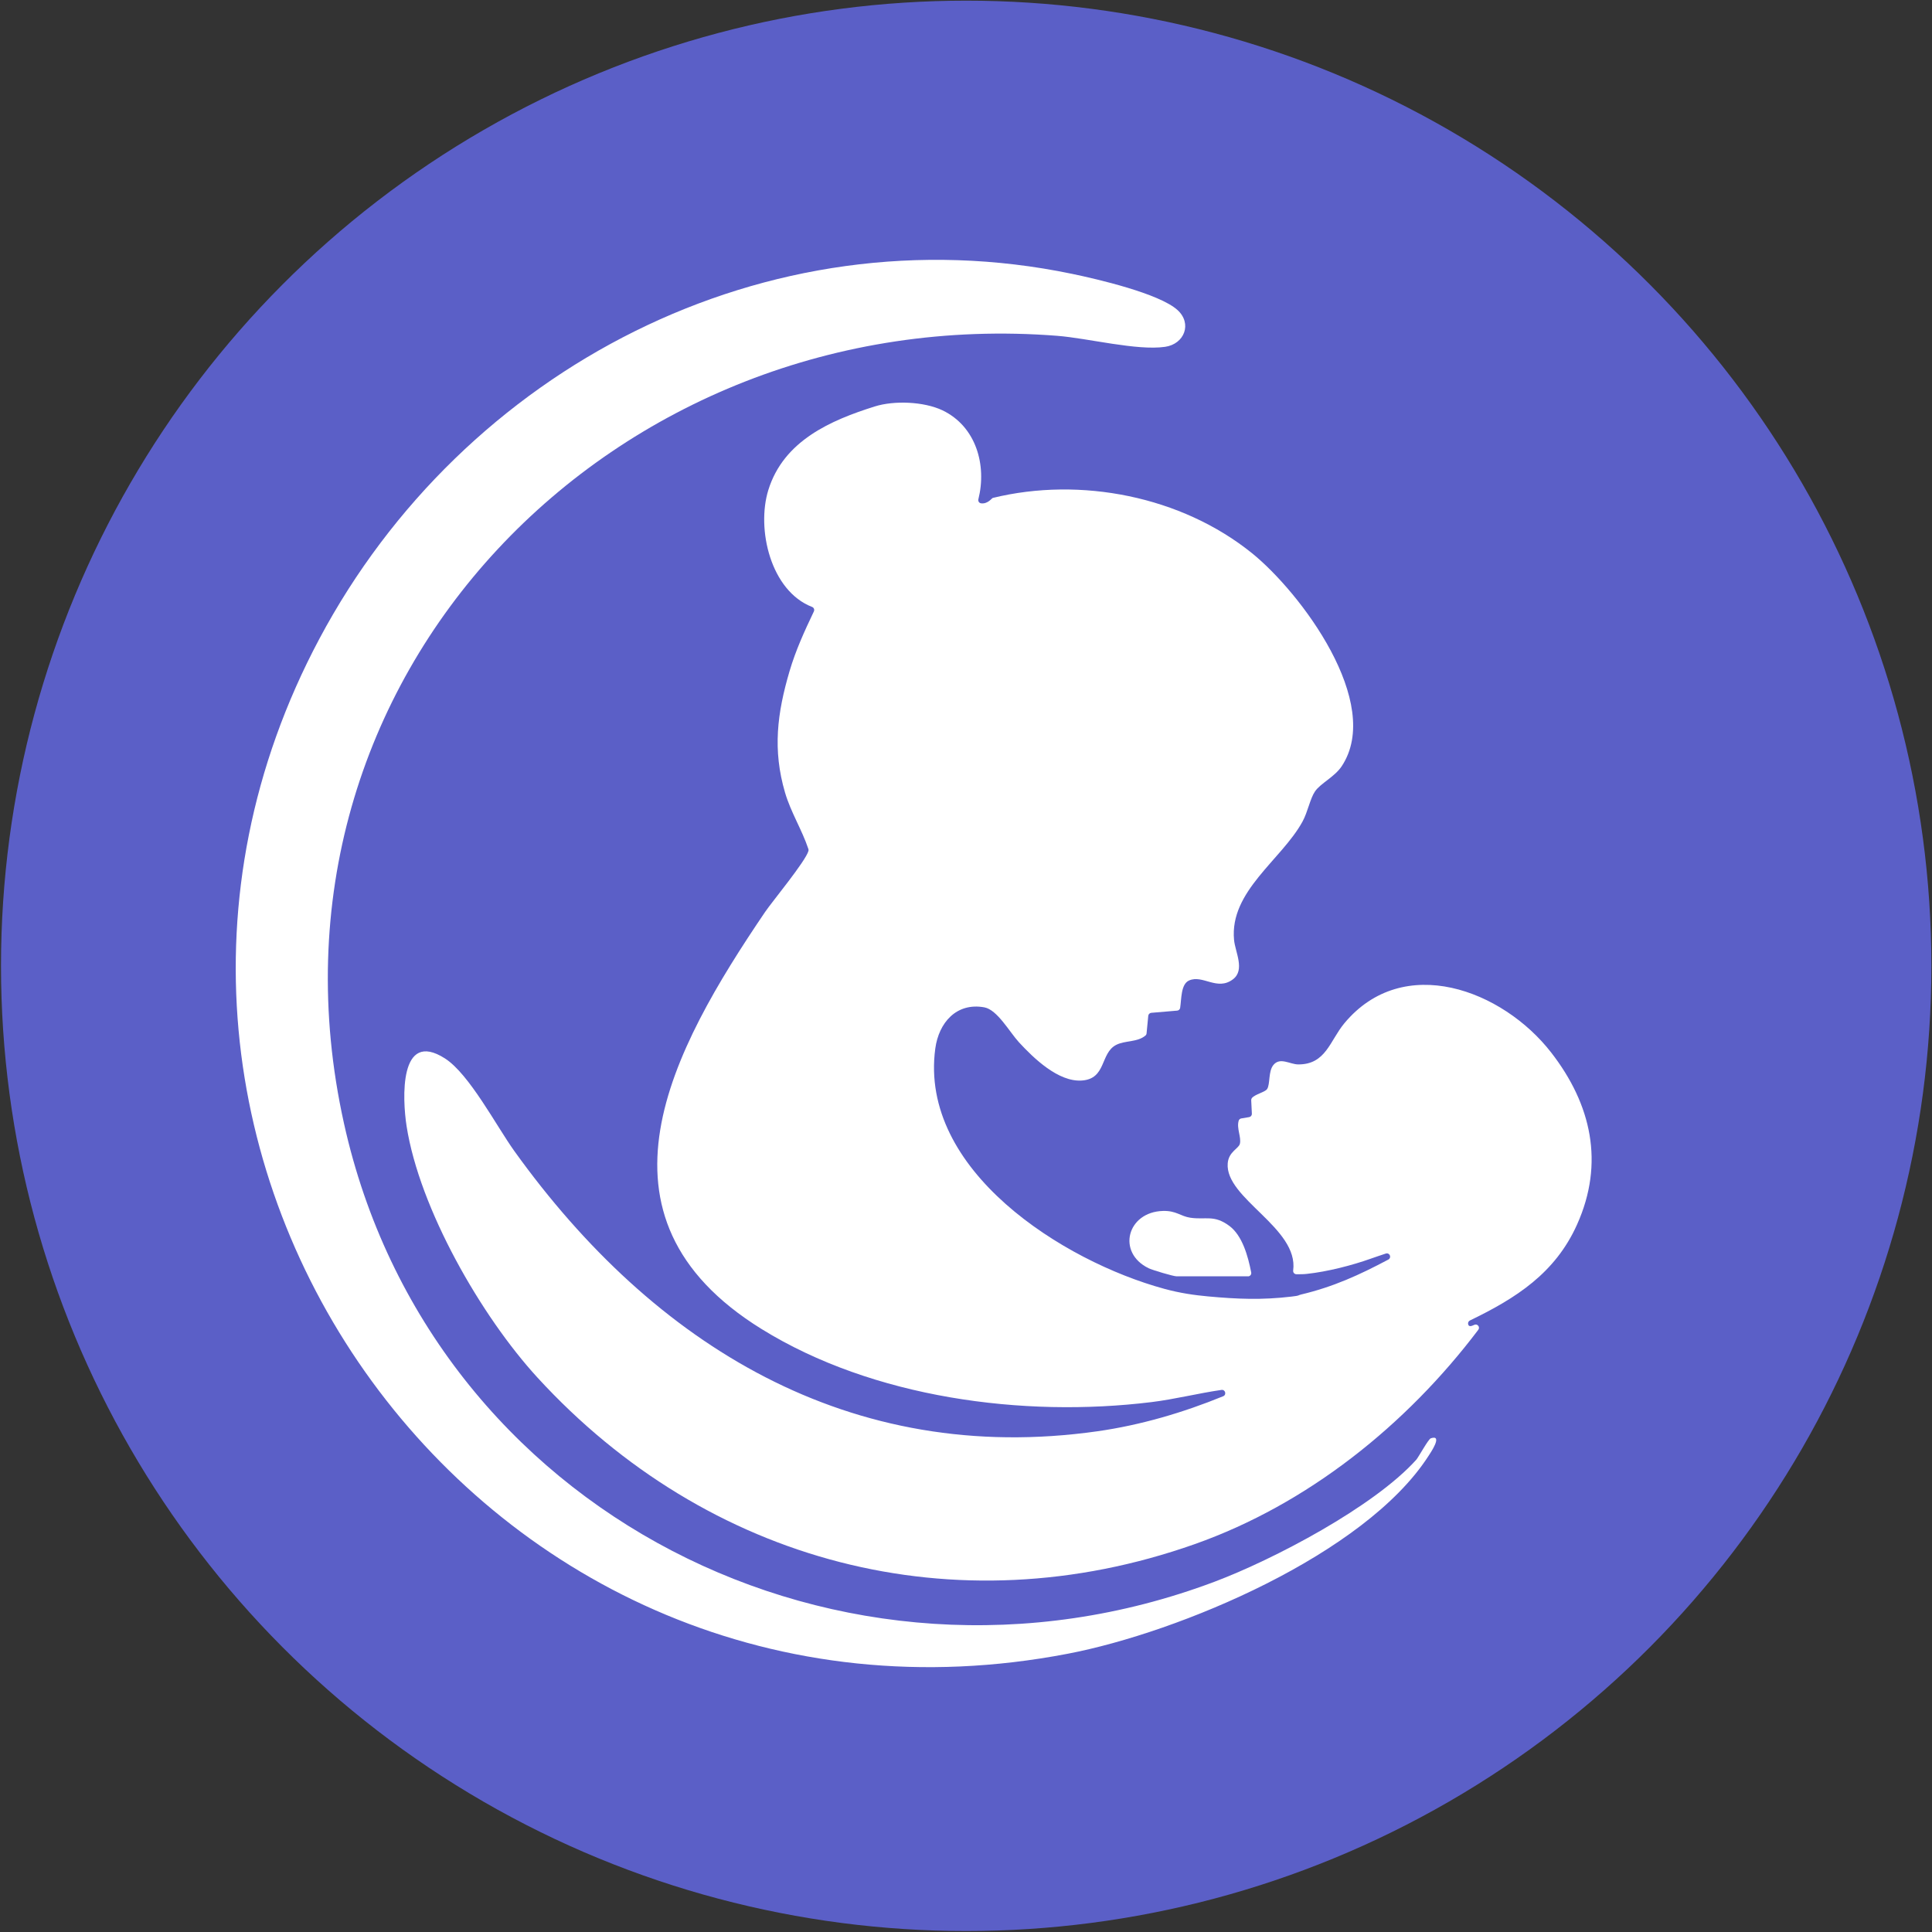
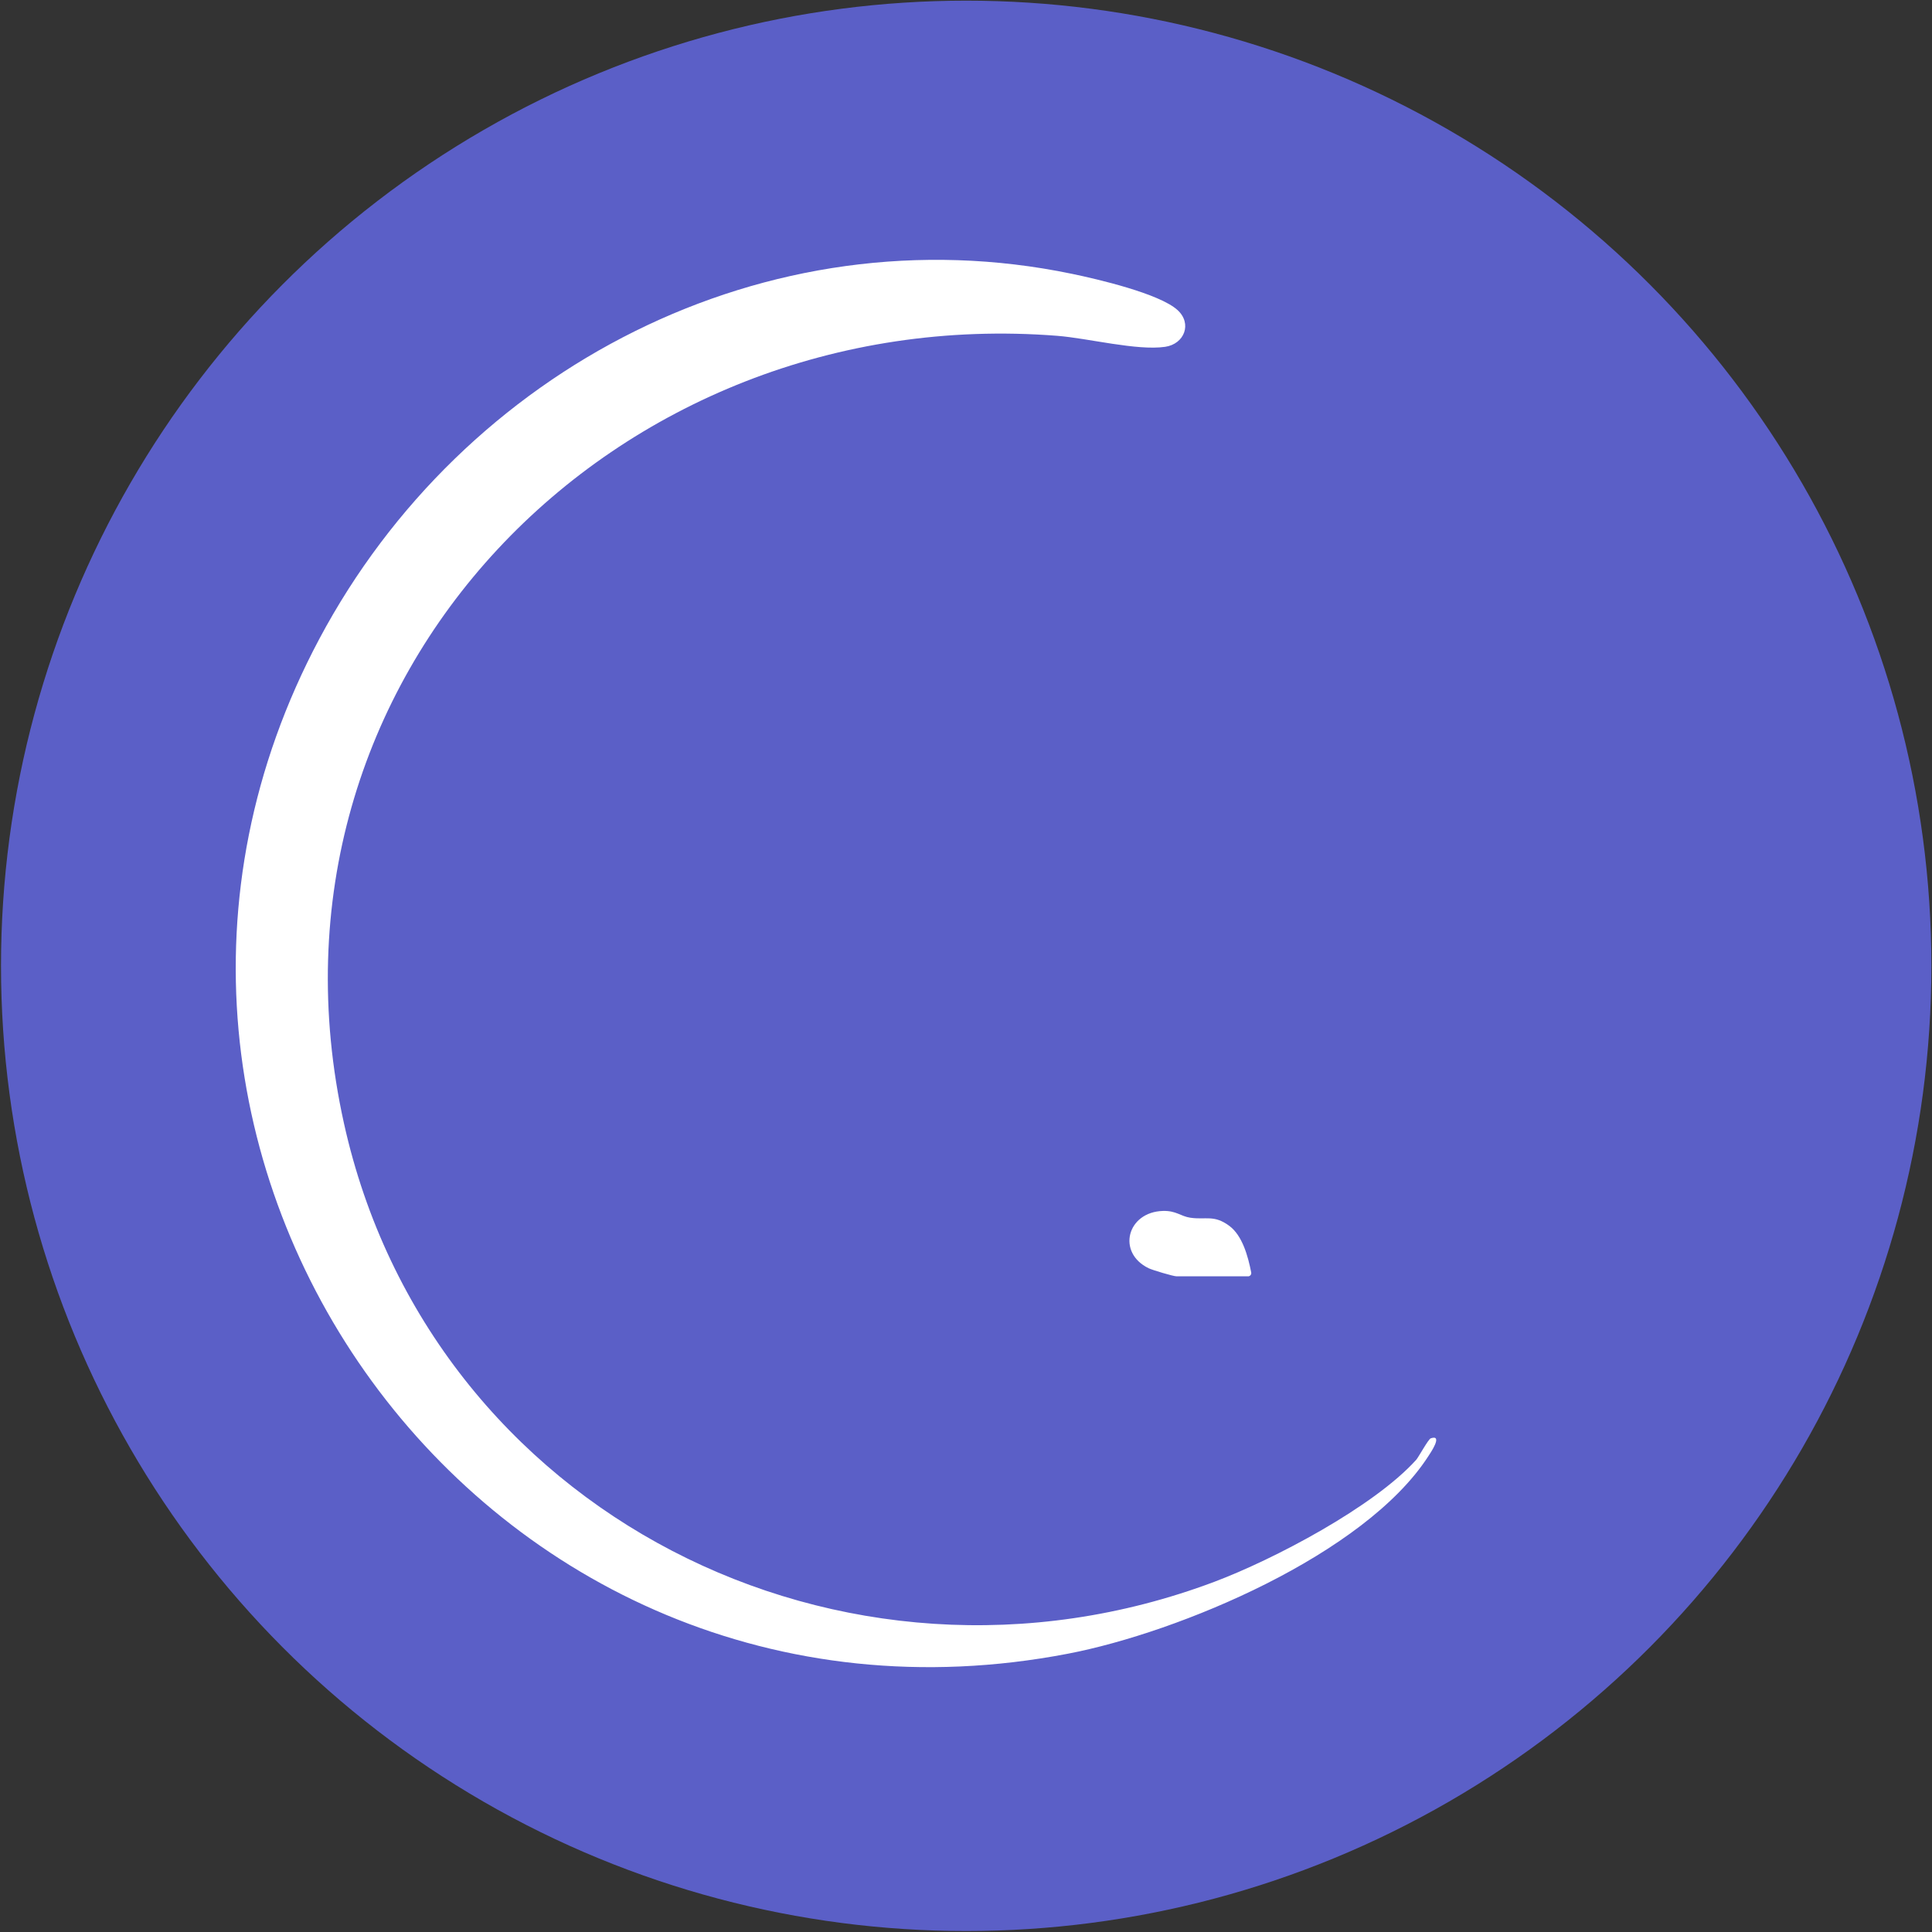
<svg xmlns="http://www.w3.org/2000/svg" version="1.1" width="1000" height="1000">
  <rect width="100%" height="100%" fill="#333333" stroke="none" />
  <style>
    #light-icon {
      display: inline;
    }
    #dark-icon {
      display: none;
    }

    @media (prefers-color-scheme: dark) {
      #light-icon {
        display: none;
      }
      #dark-icon {
        display: inline;
      }
    }
  </style>
  <g id="light-icon">
    <svg version="1.1" width="1000" height="1000">
      <g>
        <g transform="matrix(2,0,0,2,0,0)">
          <svg version="1.1" width="500" height="500">
            <svg version="1.2" baseProfile="tiny" x="0px" y="0px" viewBox="0 0 500 500" overflow="visible" xml:space="preserve">
              <g id="Hintergrund_blue">
                <g>
                  <circle fill="#5B5FC7" cx="250.05" cy="249.96" r="249.79" />
                  <path fill="#FFFFFF" d="M82.67,165.29c-70.99,133.24,42.64,291.73,193.7,262.69c28.89-5.55,76.86-25.67,93.29-51.13    c0.51-0.79,3.9-5.71,0.63-4.62c-0.64,0.21-3.19,4.91-3.77,5.56c-10.97,12.17-36.87,25.8-52.27,31.59    c-96.08,36.11-202.91-17.92-225.23-118.65c-25.59-115.48,70.1-212.8,184.6-203.82c7.95,0.62,20.6,3.9,27.9,2.85    c5.02-0.72,7.06-6.03,3.22-9.52c-4.7-4.27-20.74-8.01-27.31-9.37C198.28,54.41,119.89,95.43,82.67,165.29z" />
-                   <path fill="#FFFFFF" d="M226.39,105.19c-11.37,3.57-23.59,8.85-27.55,21.64c-3.12,10.1,0.59,26.1,11.34,30.25    c0.46,0.18,0.66,0.71,0.45,1.16c-2.42,5.08-4.68,9.99-6.29,15.44c-3.2,10.86-4.42,20.38-1.17,31.45c1.49,5.07,4.37,9.6,6.04,14.59    c0.05,0.16,0.06,0.33,0.02,0.49c-0.76,2.72-9.45,13.18-11.24,15.83c-24.1,35.56-47.94,78.8-0.88,107.92    c28.79,17.82,67.67,22.99,100.92,18.9c6.03-0.74,12.04-2.28,18.09-3.15c0.99-0.14,1.37,1.25,0.45,1.63    c-10.41,4.26-21.43,7.49-32.54,9.07C220,379.5,169.21,348.2,133.11,297.89c-4.64-6.47-11.66-19.94-17.96-23.97    c-11.91-7.61-11.01,10.53-9.93,17.5c3.34,21.38,19.29,49.19,33.89,65.11c43.95,47.92,108.02,65.01,170.06,43.1    c29.27-10.34,54.81-30.88,73.41-55.48c0.54-0.71-0.24-1.66-1.04-1.28c-0.78,0.37-1.46,0.58-1.6-0.24    c-0.06-0.36,0.14-0.72,0.47-0.89c11.97-5.78,22.09-12.26,27.73-24.83c7.15-15.93,3.7-31.12-6.69-44.51    c-12.59-16.23-38.29-25.92-53.54-7.57c-3.76,4.52-4.77,10.69-11.96,10.64c-2.11-0.02-4.68-1.95-6.39,0.14    c-1.37,1.67-0.8,4.95-1.63,6.23c-0.54,0.82-3.1,1.32-3.94,2.33c-0.13,0.16-0.19,0.36-0.18,0.56l0.17,3.5    c0.02,0.43-0.28,0.81-0.71,0.88l-2.03,0.34c-0.32,0.05-0.58,0.28-0.67,0.59c-0.59,1.96,0.72,4.26,0.31,5.97    c-0.31,1.26-2.91,2.04-3.15,5.06c-0.73,9.11,18.41,16.71,16.94,27.73c-0.07,0.51,0.32,0.96,0.83,0.97    c0.9,0.01,1.81,0.01,2.71-0.09c5.37-0.57,11.79-2.24,16.55-3.94c1.28-0.46,2.59-0.88,3.88-1.32c0.81-0.28,1.47,0.68,0.93,1.34l0,0    c-0.07,0.09-0.16,0.16-0.26,0.21c-7.53,4-14.27,7.08-22.64,9.06c-1.01,0.24,0.01,0.24-2.45,0.53c-7.66,0.91-13.95,0.65-21.57-0.05    c-3.5-0.32-7.18-0.83-11.36-1.97c-26.15-7.12-63.49-30.66-59.24-62.17c0.91-6.72,5.49-11.98,12.69-10.67    c3.37,0.62,6.53,6.4,8.99,9.07c3.78,4.09,10.16,10.29,16.25,9.87c6.39-0.44,4.72-7.08,8.88-9.22c2.29-1.18,5.48-0.65,7.57-2.41    c0.17-0.14,0.28-0.35,0.3-0.57l0.44-4.55c0.04-0.41,0.37-0.73,0.77-0.77l6.71-0.57c0.39-0.03,0.71-0.32,0.77-0.71    c0.36-2.34,0.17-6.13,2.31-7.09c3.55-1.58,7.26,2.79,11.35-0.3c3.2-2.41,0.59-7.04,0.29-10.2c-1.19-12.59,12.26-20.69,17.71-30.61    c1.37-2.5,1.96-5.94,3.24-7.82c1.4-2.07,5.08-3.76,6.9-6.5c10.87-16.34-10.62-45-23.24-55.18    c-18.23-14.69-44.32-19.84-67.06-14.27c-0.24,0.06-1.3,1.63-3.04,1.39c-0.49-0.07-0.8-0.56-0.68-1.04    c2.22-8.86-0.59-18.86-9.3-23.03C239.08,103.91,231.41,103.61,226.39,105.19z" />
                  <path fill="#FFFFFF" d="M322.98,330.32c0.54,0,0.94-0.49,0.83-1.02c-0.82-4.2-2.29-9.55-5.67-12.05    c-3.99-2.95-6.05-1.5-10.12-2.11c-2.48-0.37-3.61-1.84-7.03-1.75c-9.31,0.25-12.05,10.79-3.72,14.83    c1.01,0.49,6.39,2.09,7.22,2.09H322.98z" />
                </g>
              </g>
              <g id="Hintergrund_weiß" display="none">
                <g display="inline">
                  <circle fill="#FFFFFF" cx="250.05" cy="249.96" r="249.79" />
                  <path fill="#5B5FC7" d="M82.67,165.29c-70.99,133.24,42.64,291.73,193.7,262.69c28.89-5.55,76.86-25.67,93.29-51.13    c0.51-0.79,3.9-5.71,0.63-4.62c-0.64,0.21-3.19,4.91-3.77,5.56c-10.97,12.17-36.87,25.8-52.27,31.59    c-96.08,36.11-202.91-17.92-225.23-118.65c-25.59-115.48,70.1-212.8,184.6-203.82c7.95,0.62,20.6,3.9,27.9,2.85    c5.02-0.72,7.06-6.03,3.22-9.52c-4.7-4.27-20.74-8.01-27.31-9.37C198.28,54.41,119.89,95.43,82.67,165.29z" />
                  <path fill="#5B5FC7" d="M226.39,105.19c-11.37,3.57-23.59,8.85-27.55,21.64c-3.12,10.1,0.59,26.1,11.34,30.25    c0.46,0.18,0.66,0.71,0.45,1.16c-2.42,5.08-4.68,9.99-6.29,15.44c-3.2,10.86-4.42,20.38-1.17,31.45c1.49,5.07,4.37,9.6,6.04,14.59    c0.05,0.16,0.06,0.33,0.02,0.49c-0.76,2.72-9.45,13.18-11.24,15.83c-24.1,35.56-47.94,78.8-0.88,107.92    c28.79,17.82,67.67,22.99,100.92,18.9c6.03-0.74,12.04-2.28,18.09-3.15c0.99-0.14,1.37,1.25,0.45,1.63    c-10.41,4.26-21.43,7.49-32.54,9.07C220,379.5,169.21,348.2,133.11,297.89c-4.64-6.47-11.66-19.94-17.96-23.97    c-11.91-7.61-11.01,10.53-9.93,17.5c3.34,21.38,19.29,49.19,33.89,65.11c43.95,47.92,108.02,65.01,170.06,43.1    c29.27-10.34,54.81-30.88,73.41-55.48c0.54-0.71-0.24-1.66-1.04-1.28c-0.78,0.37-1.46,0.58-1.6-0.24    c-0.06-0.36,0.14-0.72,0.47-0.89c11.97-5.78,22.09-12.26,27.73-24.83c7.15-15.93,3.7-31.12-6.69-44.51    c-12.59-16.23-38.29-25.92-53.54-7.57c-3.76,4.52-4.77,10.69-11.96,10.64c-2.11-0.02-4.68-1.95-6.39,0.14    c-1.37,1.67-0.8,4.95-1.63,6.23c-0.54,0.82-3.1,1.32-3.94,2.33c-0.13,0.16-0.19,0.36-0.18,0.56l0.17,3.5    c0.02,0.43-0.28,0.81-0.71,0.88l-2.03,0.34c-0.32,0.05-0.58,0.28-0.67,0.59c-0.59,1.96,0.72,4.26,0.31,5.97    c-0.31,1.26-2.91,2.04-3.15,5.06c-0.73,9.11,18.41,16.71,16.94,27.73c-0.07,0.51,0.32,0.96,0.83,0.97    c0.9,0.01,1.81,0.01,2.71-0.09c5.37-0.57,11.79-2.24,16.55-3.94c1.28-0.46,2.59-0.88,3.88-1.32c0.81-0.28,1.47,0.68,0.93,1.34l0,0    c-0.07,0.09-0.16,0.16-0.26,0.21c-7.53,4-14.27,7.08-22.64,9.06c-1.01,0.24,0.01,0.24-2.45,0.53c-7.66,0.91-13.95,0.65-21.57-0.05    c-3.5-0.32-7.18-0.83-11.36-1.97c-26.15-7.12-63.49-30.66-59.24-62.17c0.91-6.72,5.49-11.98,12.69-10.67    c3.37,0.62,6.53,6.4,8.99,9.07c3.78,4.09,10.16,10.29,16.25,9.87c6.39-0.44,4.72-7.08,8.88-9.22c2.29-1.18,5.48-0.65,7.57-2.41    c0.17-0.14,0.28-0.35,0.3-0.57l0.44-4.55c0.04-0.41,0.37-0.73,0.77-0.77l6.71-0.57c0.39-0.03,0.71-0.32,0.77-0.71    c0.36-2.34,0.17-6.13,2.31-7.09c3.55-1.58,7.26,2.79,11.35-0.3c3.2-2.41,0.59-7.04,0.29-10.2c-1.19-12.59,12.26-20.69,17.71-30.61    c1.37-2.5,1.96-5.94,3.24-7.82c1.4-2.07,5.08-3.76,6.9-6.5c10.87-16.34-10.62-45-23.24-55.18    c-18.23-14.69-44.32-19.84-67.06-14.27c-0.24,0.06-1.3,1.63-3.04,1.39c-0.49-0.07-0.8-0.56-0.68-1.04    c2.22-8.86-0.59-18.86-9.3-23.03C239.08,103.91,231.41,103.61,226.39,105.19z" />
                  <path fill="#5B5FC7" d="M322.98,330.32c0.54,0,0.94-0.49,0.83-1.02c-0.82-4.2-2.29-9.55-5.67-12.05    c-3.99-2.95-6.05-1.5-10.12-2.11c-2.48-0.37-3.61-1.84-7.03-1.75c-9.31,0.25-12.05,10.79-3.72,14.83    c1.01,0.49,6.39,2.09,7.22,2.09H322.98z" />
                </g>
              </g>
              <g id="Ohne_Hintergrund_Blau" display="none">
                <g display="inline">
                  <path fill="#5B5FC7" d="M42.68,136.67c-95.7,179.62,57.48,393.28,261.13,354.13c38.95-7.49,103.62-34.61,125.76-68.92    c0.69-1.06,5.25-7.69,0.86-6.23c-0.86,0.29-4.3,6.62-5.08,7.49c-14.78,16.4-49.71,34.78-70.46,42.58    C225.36,514.41,81.35,441.57,51.26,305.78C16.76,150.1,145.75,18.91,300.11,31.02c10.72,0.84,27.77,5.26,37.62,3.85    c6.77-0.97,9.52-8.12,4.34-12.83c-6.34-5.76-27.96-10.8-36.82-12.64C198.54-12.8,92.86,42.5,42.68,136.67z" />
                  <path fill="#5B5FC7" d="M236.42,55.65c-15.32,4.82-31.81,11.93-37.14,29.17c-4.21,13.62,0.79,35.19,15.29,40.78    c0.62,0.24,0.89,0.96,0.61,1.56c-3.27,6.84-6.31,13.47-8.47,20.82c-4.32,14.65-5.96,27.47-1.58,42.4c2,6.83,5.9,12.95,8.15,19.67    c0.07,0.21,0.08,0.44,0.02,0.66c-1.03,3.66-12.73,17.76-15.16,21.34c-32.48,47.93-64.63,106.22-1.18,145.49    c38.81,24.02,91.23,30.99,136.05,25.48c8.13-1,16.23-3.08,24.38-4.25c1.33-0.19,1.85,1.69,0.6,2.2    c-14.03,5.74-28.89,10.1-43.86,12.22c-86.31,12.26-154.77-29.94-203.44-97.75c-6.26-8.72-15.71-26.88-24.22-32.31    c-16.06-10.26-14.85,14.2-13.38,23.59c4.5,28.82,26.01,66.32,45.68,87.77c59.25,64.6,145.62,87.64,229.25,58.1    c39.45-13.94,73.89-41.62,98.96-74.79c0.72-0.96-0.32-2.24-1.41-1.73c-1.06,0.5-1.96,0.78-2.16-0.33    c-0.09-0.49,0.19-0.98,0.64-1.19c16.14-7.8,29.78-16.53,37.38-33.48c9.63-21.47,4.99-41.95-9.02-60.01    c-16.97-21.88-51.61-34.95-72.18-10.2c-5.07,6.1-6.43,14.41-16.12,14.34c-2.85-0.02-6.31-2.63-8.61,0.19    c-1.85,2.25-1.07,6.67-2.2,8.4c-0.72,1.11-4.18,1.78-5.31,3.14c-0.17,0.21-0.25,0.49-0.24,0.76l0.22,4.71    c0.03,0.58-0.38,1.09-0.95,1.19l-2.73,0.46c-0.43,0.07-0.78,0.38-0.91,0.8c-0.79,2.65,0.97,5.75,0.41,8.04    c-0.41,1.69-3.92,2.75-4.25,6.82c-0.98,12.28,24.82,22.53,22.84,37.39c-0.09,0.69,0.43,1.3,1.12,1.31    c1.22,0.01,2.43,0.01,3.65-0.12c7.24-0.76,15.9-3.02,22.31-5.32c1.73-0.62,3.49-1.18,5.23-1.78c1.09-0.37,1.99,0.92,1.25,1.81l0,0    c-0.1,0.12-0.22,0.22-0.35,0.29c-10.15,5.39-19.23,9.54-30.52,12.21c-1.36,0.32,0.02,0.32-3.31,0.71    c-10.33,1.22-18.8,0.87-29.08-0.07c-4.71-0.43-9.68-1.12-15.31-2.66c-35.25-9.6-85.58-41.33-79.86-83.8    c1.22-9.06,7.4-16.15,17.1-14.38c4.54,0.83,8.8,8.62,12.12,12.23c5.09,5.52,13.69,13.87,21.9,13.3c8.61-0.6,6.37-9.54,11.97-12.43    c3.08-1.59,7.39-0.88,10.2-3.24c0.23-0.19,0.37-0.47,0.4-0.77l0.59-6.13c0.05-0.55,0.49-0.99,1.04-1.03l9.05-0.77    c0.52-0.04,0.96-0.44,1.03-0.96c0.49-3.16,0.23-8.27,3.12-9.55c4.78-2.13,9.79,3.76,15.3-0.4c4.31-3.25,0.79-9.49,0.39-13.76    c-1.61-16.98,16.53-27.89,23.87-41.27c1.85-3.37,2.65-8,4.37-10.54c1.89-2.79,6.84-5.06,9.3-8.76    c14.66-22.03-14.31-60.66-31.33-74.38c-24.57-19.8-59.74-26.75-90.41-19.24c-0.32,0.08-1.75,2.19-4.1,1.87    c-0.66-0.09-1.08-0.76-0.92-1.41c3-11.95-0.79-25.43-12.54-31.04C253.53,53.93,243.2,53.52,236.42,55.65z" />
                  <path fill="#5B5FC7" d="M366.64,359.15c0.72,0,1.26-0.66,1.12-1.37c-1.11-5.66-3.09-12.87-7.64-16.24    c-5.38-3.98-8.16-2.02-13.64-2.85c-3.35-0.5-4.86-2.48-9.48-2.36c-12.55,0.34-16.24,14.54-5.01,20c1.36,0.66,8.62,2.82,9.74,2.82    H366.64z" />
                </g>
              </g>
              <g id="Ohne_Hintergrund_weiß" display="none">
                <g display="inline">
                  <rect width="500" height="500" />
                  <path fill="#FFFFFF" d="M42.68,136.67c-95.7,179.62,57.48,393.28,261.13,354.13c38.95-7.49,103.62-34.61,125.76-68.92    c0.69-1.06,5.25-7.69,0.86-6.23c-0.86,0.29-4.3,6.62-5.08,7.49c-14.78,16.4-49.71,34.78-70.46,42.58    C225.36,514.41,81.35,441.57,51.26,305.78C16.76,150.1,145.75,18.91,300.11,31.02c10.72,0.84,27.77,5.26,37.62,3.85    c6.77-0.97,9.52-8.12,4.34-12.83c-6.34-5.76-27.96-10.8-36.82-12.64C198.54-12.8,92.86,42.5,42.68,136.67z" />
                  <path fill="#FFFFFF" d="M236.42,55.65c-15.32,4.82-31.81,11.93-37.14,29.17c-4.21,13.62,0.79,35.19,15.29,40.78    c0.62,0.24,0.89,0.96,0.61,1.56c-3.27,6.84-6.31,13.47-8.47,20.82c-4.32,14.65-5.96,27.47-1.58,42.4c2,6.83,5.9,12.95,8.15,19.67    c0.07,0.21,0.08,0.44,0.02,0.66c-1.03,3.66-12.73,17.76-15.16,21.34c-32.48,47.93-64.63,106.22-1.18,145.49    c38.81,24.02,91.23,30.99,136.05,25.48c8.13-1,16.23-3.08,24.38-4.25c1.33-0.19,1.85,1.69,0.6,2.2    c-14.03,5.74-28.89,10.1-43.86,12.22c-86.31,12.26-154.77-29.94-203.44-97.75c-6.26-8.72-15.71-26.88-24.22-32.31    c-16.06-10.26-14.85,14.2-13.38,23.59c4.5,28.82,26.01,66.32,45.68,87.77c59.25,64.6,145.62,87.64,229.25,58.1    c39.45-13.94,73.89-41.62,98.96-74.79c0.72-0.96-0.32-2.24-1.41-1.73c-1.06,0.5-1.96,0.78-2.16-0.33    c-0.09-0.49,0.19-0.98,0.64-1.19c16.14-7.8,29.78-16.53,37.38-33.48c9.63-21.47,4.99-41.95-9.02-60.01    c-16.97-21.88-51.61-34.95-72.18-10.2c-5.07,6.1-6.43,14.41-16.12,14.34c-2.85-0.02-6.31-2.63-8.61,0.19    c-1.85,2.25-1.07,6.67-2.2,8.4c-0.72,1.11-4.18,1.78-5.31,3.14c-0.17,0.21-0.25,0.49-0.24,0.76l0.22,4.71    c0.03,0.58-0.38,1.09-0.95,1.19l-2.73,0.46c-0.43,0.07-0.78,0.38-0.91,0.8c-0.79,2.65,0.97,5.75,0.41,8.04    c-0.41,1.69-3.92,2.75-4.25,6.82c-0.98,12.28,24.82,22.53,22.84,37.39c-0.09,0.69,0.43,1.3,1.12,1.31    c1.22,0.01,2.43,0.01,3.65-0.12c7.24-0.76,15.9-3.02,22.31-5.32c1.73-0.62,3.49-1.18,5.23-1.78c1.09-0.37,1.99,0.92,1.25,1.81l0,0    c-0.1,0.12-0.22,0.22-0.35,0.29c-10.15,5.39-19.23,9.54-30.52,12.21c-1.36,0.32,0.02,0.32-3.31,0.71    c-10.33,1.22-18.8,0.87-29.08-0.07c-4.71-0.43-9.68-1.12-15.31-2.66c-35.25-9.6-85.58-41.33-79.86-83.8    c1.22-9.06,7.4-16.15,17.1-14.38c4.54,0.83,8.8,8.62,12.12,12.23c5.09,5.52,13.69,13.87,21.9,13.3c8.61-0.6,6.37-9.54,11.97-12.43    c3.08-1.59,7.39-0.88,10.2-3.24c0.23-0.19,0.37-0.47,0.4-0.77l0.59-6.13c0.05-0.55,0.49-0.99,1.04-1.03l9.05-0.77    c0.52-0.04,0.96-0.44,1.03-0.96c0.49-3.16,0.23-8.27,3.12-9.55c4.78-2.13,9.79,3.76,15.3-0.4c4.31-3.25,0.79-9.49,0.39-13.76    c-1.61-16.98,16.53-27.89,23.87-41.27c1.85-3.37,2.65-8,4.37-10.54c1.89-2.79,6.84-5.06,9.3-8.76    c14.66-22.03-14.31-60.66-31.33-74.38c-24.57-19.8-59.74-26.75-90.41-19.24c-0.32,0.08-1.75,2.19-4.1,1.87    c-0.66-0.09-1.08-0.76-0.92-1.41c3-11.95-0.79-25.43-12.54-31.04C253.53,53.93,243.2,53.52,236.42,55.65z" />
                  <path fill="#FFFFFF" d="M366.64,359.15c0.72,0,1.26-0.66,1.12-1.37c-1.11-5.66-3.09-12.87-7.64-16.24    c-5.38-3.98-8.16-2.02-13.64-2.85c-3.35-0.5-4.86-2.48-9.48-2.36c-12.55,0.34-16.24,14.54-5.01,20c1.36,0.66,8.62,2.82,9.74,2.82    H366.64z" />
                </g>
              </g>
            </svg>
          </svg>
        </g>
      </g>
    </svg>
  </g>
  <g id="dark-icon">
    <svg version="1.1" width="1000" height="1000">
      <g>
        <g transform="matrix(2,0,0,2,0,0)">
          <svg version="1.1" width="500" height="500">
            <svg version="1.2" baseProfile="tiny" x="0px" y="0px" viewBox="0 0 500 500" overflow="visible" xml:space="preserve">
              <g id="Hintergrund_blue" display="none">
                <g display="inline">
                  <circle fill="#5B5FC7" cx="250.05" cy="249.96" r="249.79" />
                  <path fill="#FFFFFF" d="M82.67,165.29c-70.99,133.24,42.64,291.73,193.7,262.69c28.89-5.55,76.86-25.67,93.29-51.13    c0.51-0.79,3.9-5.71,0.63-4.62c-0.64,0.21-3.19,4.91-3.77,5.56c-10.97,12.17-36.87,25.8-52.27,31.59    c-96.08,36.11-202.91-17.92-225.23-118.65c-25.59-115.48,70.1-212.8,184.6-203.82c7.95,0.62,20.6,3.9,27.9,2.85    c5.02-0.72,7.06-6.03,3.22-9.52c-4.7-4.27-20.74-8.01-27.31-9.37C198.28,54.41,119.89,95.43,82.67,165.29z" />
                  <path fill="#FFFFFF" d="M226.39,105.19c-11.37,3.57-23.59,8.85-27.55,21.64c-3.12,10.1,0.59,26.1,11.34,30.25    c0.46,0.18,0.66,0.71,0.45,1.16c-2.42,5.08-4.68,9.99-6.29,15.44c-3.2,10.86-4.42,20.38-1.17,31.45c1.49,5.07,4.37,9.6,6.04,14.59    c0.05,0.16,0.06,0.33,0.02,0.49c-0.76,2.72-9.45,13.18-11.24,15.83c-24.1,35.56-47.94,78.8-0.88,107.92    c28.79,17.82,67.67,22.99,100.92,18.9c6.03-0.74,12.04-2.28,18.09-3.15c0.99-0.14,1.37,1.25,0.45,1.63    c-10.41,4.26-21.43,7.49-32.54,9.07C220,379.5,169.21,348.2,133.11,297.89c-4.64-6.47-11.66-19.94-17.96-23.97    c-11.91-7.61-11.01,10.53-9.93,17.5c3.34,21.38,19.29,49.19,33.89,65.11c43.95,47.92,108.02,65.01,170.06,43.1    c29.27-10.34,54.81-30.88,73.41-55.48c0.54-0.71-0.24-1.66-1.04-1.28c-0.78,0.37-1.46,0.58-1.6-0.24    c-0.06-0.36,0.14-0.72,0.47-0.89c11.97-5.78,22.09-12.26,27.73-24.83c7.15-15.93,3.7-31.12-6.69-44.51    c-12.59-16.23-38.29-25.92-53.54-7.57c-3.76,4.52-4.77,10.69-11.96,10.64c-2.11-0.02-4.68-1.95-6.39,0.14    c-1.37,1.67-0.8,4.95-1.63,6.23c-0.54,0.82-3.1,1.32-3.94,2.33c-0.13,0.16-0.19,0.36-0.18,0.56l0.17,3.5    c0.02,0.43-0.28,0.81-0.71,0.88l-2.03,0.34c-0.32,0.05-0.58,0.28-0.67,0.59c-0.59,1.96,0.72,4.26,0.31,5.97    c-0.31,1.26-2.91,2.04-3.15,5.06c-0.73,9.11,18.41,16.71,16.94,27.73c-0.07,0.51,0.32,0.96,0.83,0.97    c0.9,0.01,1.81,0.01,2.71-0.09c5.37-0.57,11.79-2.24,16.55-3.94c1.28-0.46,2.59-0.88,3.88-1.32c0.81-0.28,1.47,0.68,0.93,1.34l0,0    c-0.07,0.09-0.16,0.16-0.26,0.21c-7.53,4-14.27,7.08-22.64,9.06c-1.01,0.24,0.01,0.24-2.45,0.53c-7.66,0.91-13.95,0.65-21.57-0.05    c-3.5-0.32-7.18-0.83-11.36-1.97c-26.15-7.12-63.49-30.66-59.24-62.17c0.91-6.72,5.49-11.98,12.69-10.67    c3.37,0.62,6.53,6.4,8.99,9.07c3.78,4.09,10.16,10.29,16.25,9.87c6.39-0.44,4.72-7.08,8.88-9.22c2.29-1.18,5.48-0.65,7.57-2.41    c0.17-0.14,0.28-0.35,0.3-0.57l0.44-4.55c0.04-0.41,0.37-0.73,0.77-0.77l6.71-0.57c0.39-0.03,0.71-0.32,0.77-0.71    c0.36-2.34,0.17-6.13,2.31-7.09c3.55-1.58,7.26,2.79,11.35-0.3c3.2-2.41,0.59-7.04,0.29-10.2c-1.19-12.59,12.26-20.69,17.71-30.61    c1.37-2.5,1.96-5.94,3.24-7.82c1.4-2.07,5.08-3.76,6.9-6.5c10.87-16.34-10.62-45-23.24-55.18    c-18.23-14.69-44.32-19.84-67.06-14.27c-0.24,0.06-1.3,1.63-3.04,1.39c-0.49-0.07-0.8-0.56-0.68-1.04    c2.22-8.86-0.59-18.86-9.3-23.03C239.08,103.91,231.41,103.61,226.39,105.19z" />
                  <path fill="#FFFFFF" d="M322.98,330.32c0.54,0,0.94-0.49,0.83-1.02c-0.82-4.2-2.29-9.55-5.67-12.05    c-3.99-2.95-6.05-1.5-10.12-2.11c-2.48-0.37-3.61-1.84-7.03-1.75c-9.31,0.25-12.05,10.79-3.72,14.83    c1.01,0.49,6.39,2.09,7.22,2.09H322.98z" />
                </g>
              </g>
              <g id="Hintergrund_weiß">
                <g>
                  <circle fill="#FFFFFF" cx="250.05" cy="249.96" r="249.79" />
                  <path fill="#5B5FC7" d="M82.67,165.29c-70.99,133.24,42.64,291.73,193.7,262.69c28.89-5.55,76.86-25.67,93.29-51.13    c0.51-0.79,3.9-5.71,0.63-4.62c-0.64,0.21-3.19,4.91-3.77,5.56c-10.97,12.17-36.87,25.8-52.27,31.59    c-96.08,36.11-202.91-17.92-225.23-118.65c-25.59-115.48,70.1-212.8,184.6-203.82c7.95,0.62,20.6,3.9,27.9,2.85    c5.02-0.72,7.06-6.03,3.22-9.52c-4.7-4.27-20.74-8.01-27.31-9.37C198.28,54.41,119.89,95.43,82.67,165.29z" />
-                   <path fill="#5B5FC7" d="M226.39,105.19c-11.37,3.57-23.59,8.85-27.55,21.64c-3.12,10.1,0.59,26.1,11.34,30.25    c0.46,0.18,0.66,0.71,0.45,1.16c-2.42,5.08-4.68,9.99-6.29,15.44c-3.2,10.86-4.42,20.38-1.17,31.45c1.49,5.07,4.37,9.6,6.04,14.59    c0.05,0.16,0.06,0.33,0.02,0.49c-0.76,2.72-9.45,13.18-11.24,15.83c-24.1,35.56-47.94,78.8-0.88,107.92    c28.79,17.82,67.67,22.99,100.92,18.9c6.03-0.74,12.04-2.28,18.09-3.15c0.99-0.14,1.37,1.25,0.45,1.63    c-10.41,4.26-21.43,7.49-32.54,9.07C220,379.5,169.21,348.2,133.11,297.89c-4.64-6.47-11.66-19.94-17.96-23.97    c-11.91-7.61-11.01,10.53-9.93,17.5c3.34,21.38,19.29,49.19,33.89,65.11c43.95,47.92,108.02,65.01,170.06,43.1    c29.27-10.34,54.81-30.88,73.41-55.48c0.54-0.71-0.24-1.66-1.04-1.28c-0.78,0.37-1.46,0.58-1.6-0.24    c-0.06-0.36,0.14-0.72,0.47-0.89c11.97-5.78,22.09-12.26,27.73-24.83c7.15-15.93,3.7-31.12-6.69-44.51    c-12.59-16.23-38.29-25.92-53.54-7.57c-3.76,4.52-4.77,10.69-11.96,10.64c-2.11-0.02-4.68-1.95-6.39,0.14    c-1.37,1.67-0.8,4.95-1.63,6.23c-0.54,0.82-3.1,1.32-3.94,2.33c-0.13,0.16-0.19,0.36-0.18,0.56l0.17,3.5    c0.02,0.43-0.28,0.81-0.71,0.88l-2.03,0.34c-0.32,0.05-0.58,0.28-0.67,0.59c-0.59,1.96,0.72,4.26,0.31,5.97    c-0.31,1.26-2.91,2.04-3.15,5.06c-0.73,9.11,18.41,16.71,16.94,27.73c-0.07,0.51,0.32,0.96,0.83,0.97    c0.9,0.01,1.81,0.01,2.71-0.09c5.37-0.57,11.79-2.24,16.55-3.94c1.28-0.46,2.59-0.88,3.88-1.32c0.81-0.28,1.47,0.68,0.93,1.34l0,0    c-0.07,0.09-0.16,0.16-0.26,0.21c-7.53,4-14.27,7.08-22.64,9.06c-1.01,0.24,0.01,0.24-2.45,0.53c-7.66,0.91-13.95,0.65-21.57-0.05    c-3.5-0.32-7.18-0.83-11.36-1.97c-26.15-7.12-63.49-30.66-59.24-62.17c0.91-6.72,5.49-11.98,12.69-10.67    c3.37,0.62,6.53,6.4,8.99,9.07c3.78,4.09,10.16,10.29,16.25,9.87c6.39-0.44,4.72-7.08,8.88-9.22c2.29-1.18,5.48-0.65,7.57-2.41    c0.17-0.14,0.28-0.35,0.3-0.57l0.44-4.55c0.04-0.41,0.37-0.73,0.77-0.77l6.71-0.57c0.39-0.03,0.71-0.32,0.77-0.71    c0.36-2.34,0.17-6.13,2.31-7.09c3.55-1.58,7.26,2.79,11.35-0.3c3.2-2.41,0.59-7.04,0.29-10.2c-1.19-12.59,12.26-20.69,17.71-30.61    c1.37-2.5,1.96-5.94,3.24-7.82c1.4-2.07,5.08-3.76,6.9-6.5c10.87-16.34-10.62-45-23.24-55.18    c-18.23-14.69-44.32-19.84-67.06-14.27c-0.24,0.06-1.3,1.63-3.04,1.39c-0.49-0.07-0.8-0.56-0.68-1.04    c2.22-8.86-0.59-18.86-9.3-23.03C239.08,103.91,231.41,103.61,226.39,105.19z" />
+                   <path fill="#5B5FC7" d="M226.39,105.19c-11.37,3.57-23.59,8.85-27.55,21.64c-3.12,10.1,0.59,26.1,11.34,30.25    c0.46,0.18,0.66,0.71,0.45,1.16c-2.42,5.08-4.68,9.99-6.29,15.44c-3.2,10.86-4.42,20.38-1.17,31.45c1.49,5.07,4.37,9.6,6.04,14.59    c0.05,0.16,0.06,0.33,0.02,0.49c-0.76,2.72-9.45,13.18-11.24,15.83c-24.1,35.56-47.94,78.8-0.88,107.92    c28.79,17.82,67.67,22.99,100.92,18.9c6.03-0.74,12.04-2.28,18.09-3.15c0.99-0.14,1.37,1.25,0.45,1.63    C220,379.5,169.21,348.2,133.11,297.89c-4.64-6.47-11.66-19.94-17.96-23.97    c-11.91-7.61-11.01,10.53-9.93,17.5c3.34,21.38,19.29,49.19,33.89,65.11c43.95,47.92,108.02,65.01,170.06,43.1    c29.27-10.34,54.81-30.88,73.41-55.48c0.54-0.71-0.24-1.66-1.04-1.28c-0.78,0.37-1.46,0.58-1.6-0.24    c-0.06-0.36,0.14-0.72,0.47-0.89c11.97-5.78,22.09-12.26,27.73-24.83c7.15-15.93,3.7-31.12-6.69-44.51    c-12.59-16.23-38.29-25.92-53.54-7.57c-3.76,4.52-4.77,10.69-11.96,10.64c-2.11-0.02-4.68-1.95-6.39,0.14    c-1.37,1.67-0.8,4.95-1.63,6.23c-0.54,0.82-3.1,1.32-3.94,2.33c-0.13,0.16-0.19,0.36-0.18,0.56l0.17,3.5    c0.02,0.43-0.28,0.81-0.71,0.88l-2.03,0.34c-0.32,0.05-0.58,0.28-0.67,0.59c-0.59,1.96,0.72,4.26,0.31,5.97    c-0.31,1.26-2.91,2.04-3.15,5.06c-0.73,9.11,18.41,16.71,16.94,27.73c-0.07,0.51,0.32,0.96,0.83,0.97    c0.9,0.01,1.81,0.01,2.71-0.09c5.37-0.57,11.79-2.24,16.55-3.94c1.28-0.46,2.59-0.88,3.88-1.32c0.81-0.28,1.47,0.68,0.93,1.34l0,0    c-0.07,0.09-0.16,0.16-0.26,0.21c-7.53,4-14.27,7.08-22.64,9.06c-1.01,0.24,0.01,0.24-2.45,0.53c-7.66,0.91-13.95,0.65-21.57-0.05    c-3.5-0.32-7.18-0.83-11.36-1.97c-26.15-7.12-63.49-30.66-59.24-62.17c0.91-6.72,5.49-11.98,12.69-10.67    c3.37,0.62,6.53,6.4,8.99,9.07c3.78,4.09,10.16,10.29,16.25,9.87c6.39-0.44,4.72-7.08,8.88-9.22c2.29-1.18,5.48-0.65,7.57-2.41    c0.17-0.14,0.28-0.35,0.3-0.57l0.44-4.55c0.04-0.41,0.37-0.73,0.77-0.77l6.71-0.57c0.39-0.03,0.71-0.32,0.77-0.71    c0.36-2.34,0.17-6.13,2.31-7.09c3.55-1.58,7.26,2.79,11.35-0.3c3.2-2.41,0.59-7.04,0.29-10.2c-1.19-12.59,12.26-20.69,17.71-30.61    c1.37-2.5,1.96-5.94,3.24-7.82c1.4-2.07,5.08-3.76,6.9-6.5c10.87-16.34-10.62-45-23.24-55.18    c-18.23-14.69-44.32-19.84-67.06-14.27c-0.24,0.06-1.3,1.63-3.04,1.39c-0.49-0.07-0.8-0.56-0.68-1.04    c2.22-8.86-0.59-18.86-9.3-23.03C239.08,103.91,231.41,103.61,226.39,105.19z" />
                  <path fill="#5B5FC7" d="M322.98,330.32c0.54,0,0.94-0.49,0.83-1.02c-0.82-4.2-2.29-9.55-5.67-12.05    c-3.99-2.95-6.05-1.5-10.12-2.11c-2.48-0.37-3.61-1.84-7.03-1.75c-9.31,0.25-12.05,10.79-3.72,14.83    c1.01,0.49,6.39,2.09,7.22,2.09H322.98z" />
                </g>
              </g>
              <g id="Ohne_Hintergrund_Blau" display="none">
                <g display="inline">
                  <path fill="#5B5FC7" d="M42.68,136.67c-95.7,179.62,57.48,393.28,261.13,354.13c38.95-7.49,103.62-34.61,125.76-68.92    c0.69-1.06,5.25-7.69,0.86-6.23c-0.86,0.29-4.3,6.62-5.08,7.49c-14.78,16.4-49.71,34.78-70.46,42.58    C225.36,514.41,81.35,441.57,51.26,305.78C16.76,150.1,145.75,18.91,300.11,31.02c10.72,0.84,27.77,5.26,37.62,3.85    c6.77-0.97,9.52-8.12,4.34-12.83c-6.34-5.76-27.96-10.8-36.82-12.64C198.54-12.8,92.86,42.5,42.68,136.67z" />
                  <path fill="#5B5FC7" d="M236.42,55.65c-15.32,4.82-31.81,11.93-37.14,29.17c-4.21,13.62,0.79,35.19,15.29,40.78    c0.62,0.24,0.89,0.96,0.61,1.56c-3.27,6.84-6.31,13.47-8.47,20.82c-4.32,14.65-5.96,27.47-1.58,42.4c2,6.83,5.9,12.95,8.15,19.67    c0.07,0.21,0.08,0.44,0.02,0.66c-1.03,3.66-12.73,17.76-15.16,21.34c-32.48,47.93-64.63,106.22-1.18,145.49    c38.81,24.02,91.23,30.99,136.05,25.48c8.13-1,16.23-3.08,24.38-4.25c1.33-0.19,1.85,1.69,0.6,2.2    c-14.03,5.74-28.89,10.1-43.86,12.22c-86.31,12.26-154.77-29.94-203.44-97.75c-6.26-8.72-15.71-26.88-24.22-32.31    c-16.06-10.26-14.85,14.2-13.38,23.59c4.5,28.82,26.01,66.32,45.68,87.77c59.25,64.6,145.62,87.64,229.25,58.1    c39.45-13.94,73.89-41.62,98.96-74.79c0.72-0.96-0.32-2.24-1.41-1.73c-1.06,0.5-1.96,0.78-2.16-0.33    c-0.09-0.49,0.19-0.98,0.64-1.19c16.14-7.8,29.78-16.53,37.38-33.48c9.63-21.47,4.99-41.95-9.02-60.01    c-16.97-21.88-51.61-34.95-72.18-10.2c-5.07,6.1-6.43,14.41-16.12,14.34c-2.85-0.02-6.31-2.63-8.61,0.19    c-1.85,2.25-1.07,6.67-2.2,8.4c-0.72,1.11-4.18,1.78-5.31,3.14c-0.17,0.21-0.25,0.49-0.24,0.76l0.22,4.71    c0.03,0.58-0.38,1.09-0.95,1.19l-2.73,0.46c-0.43,0.07-0.78,0.38-0.91,0.8c-0.79,2.65,0.97,5.75,0.41,8.04    c-0.41,1.69-3.92,2.75-4.25,6.82c-0.98,12.28,24.82,22.53,22.84,37.39c-0.09,0.69,0.43,1.3,1.12,1.31    c1.22,0.01,2.43,0.01,3.65-0.12c7.24-0.76,15.9-3.02,22.31-5.32c1.73-0.62,3.49-1.18,5.23-1.78c1.09-0.37,1.99,0.92,1.25,1.81l0,0    c-0.1,0.12-0.22,0.22-0.35,0.29c-10.15,5.39-19.23,9.54-30.52,12.21c-1.36,0.32,0.02,0.32-3.31,0.71    c-10.33,1.22-18.8,0.87-29.08-0.07c-4.71-0.43-9.68-1.12-15.31-2.66c-35.25-9.6-85.58-41.33-79.86-83.8    c1.22-9.06,7.4-16.15,17.1-14.38c4.54,0.83,8.8,8.62,12.12,12.23c5.09,5.52,13.69,13.87,21.9,13.3c8.61-0.6,6.37-9.54,11.97-12.43    c3.08-1.59,7.39-0.88,10.2-3.24c0.23-0.19,0.37-0.47,0.4-0.77l0.59-6.13c0.05-0.55,0.49-0.99,1.04-1.03l9.05-0.77    c0.52-0.04,0.96-0.44,1.03-0.96c0.49-3.16,0.23-8.27,3.12-9.55c4.78-2.13,9.79,3.76,15.3-0.4c4.31-3.25,0.79-9.49,0.39-13.76    c-1.61-16.98,16.53-27.89,23.87-41.27c1.85-3.37,2.65-8,4.37-10.54c1.89-2.79,6.84-5.06,9.3-8.76    c14.66-22.03-14.31-60.66-31.33-74.38c-24.57-19.8-59.74-26.75-90.41-19.24c-0.32,0.08-1.75,2.19-4.1,1.87    c-0.66-0.09-1.08-0.76-0.92-1.41c3-11.95-0.79-25.43-12.54-31.04C253.53,53.93,243.2,53.52,236.42,55.65z" />
                  <path fill="#5B5FC7" d="M366.64,359.15c0.72,0,1.26-0.66,1.12-1.37c-1.11-5.66-3.09-12.87-7.64-16.24    c-5.38-3.98-8.16-2.02-13.64-2.85c-3.35-0.5-4.86-2.48-9.48-2.36c-12.55,0.34-16.24,14.54-5.01,20c1.36,0.66,8.62,2.82,9.74,2.82    H366.64z" />
                </g>
              </g>
              <g id="Ohne_Hintergrund_weiß" display="none">
                <g display="inline">
                  <rect display="none" width="500" height="500" />
                  <path fill="#FFFFFF" d="M42.68,136.67c-95.7,179.62,57.48,393.28,261.13,354.13c38.95-7.49,103.62-34.61,125.76-68.92    c0.69-1.06,5.25-7.69,0.86-6.23c-0.86,0.29-4.3,6.62-5.08,7.49c-14.78,16.4-49.71,34.78-70.46,42.58    C225.36,514.41,81.35,441.57,51.26,305.78C16.76,150.1,145.75,18.91,300.11,31.02c10.72,0.84,27.77,5.26,37.62,3.85    c6.77-0.97,9.52-8.12,4.34-12.83c-6.34-5.76-27.96-10.8-36.82-12.64C198.54-12.8,92.86,42.5,42.68,136.67z" />
                  <path fill="#FFFFFF" d="M236.42,55.65c-15.32,4.82-31.81,11.93-37.14,29.17c-4.21,13.62,0.79,35.19,15.29,40.78    c0.62,0.24,0.89,0.96,0.61,1.56c-3.27,6.84-6.31,13.47-8.47,20.82c-4.32,14.65-5.96,27.47-1.58,42.4c2,6.83,5.9,12.95,8.15,19.67    c0.07,0.21,0.08,0.44,0.02,0.66c-1.03,3.66-12.73,17.76-15.16,21.34c-32.48,47.93-64.63,106.22-1.18,145.49    c38.81,24.02,91.23,30.99,136.05,25.48c8.13-1,16.23-3.08,24.38-4.25c1.33-0.19,1.85,1.69,0.6,2.2    c-14.03,5.74-28.89,10.1-43.86,12.22c-86.31,12.26-154.77-29.94-203.44-97.75c-6.26-8.72-15.71-26.88-24.22-32.31    c-16.06-10.26-14.85,14.2-13.38,23.59c4.5,28.82,26.01,66.32,45.68,87.77c59.25,64.6,145.62,87.64,229.25,58.1    c39.45-13.94,73.89-41.62,98.96-74.79c0.72-0.96-0.32-2.24-1.41-1.73c-1.06,0.5-1.96,0.78-2.16-0.33    c-0.09-0.49,0.19-0.98,0.64-1.19c16.14-7.8,29.78-16.53,37.38-33.48c9.63-21.47,4.99-41.95-9.02-60.01    c-16.97-21.88-51.61-34.95-72.18-10.2c-5.07,6.1-6.43,14.41-16.12,14.34c-2.85-0.02-6.31-2.63-8.61,0.19    c-1.85,2.25-1.07,6.67-2.2,8.4c-0.72,1.11-4.18,1.78-5.31,3.14c-0.17,0.21-0.25,0.49-0.24,0.76l0.22,4.71    c0.03,0.58-0.38,1.09-0.95,1.19l-2.73,0.46c-0.43,0.07-0.78,0.38-0.91,0.8c-0.79,2.65,0.97,5.75,0.41,8.04    c-0.41,1.69-3.92,2.75-4.25,6.82c-0.98,12.28,24.82,22.53,22.84,37.39c-0.09,0.69,0.43,1.3,1.12,1.31    c1.22,0.01,2.43,0.01,3.65-0.12c7.24-0.76,15.9-3.02,22.31-5.32c1.73-0.62,3.49-1.18,5.23-1.78c1.09-0.37,1.99,0.92,1.25,1.81l0,0    c-0.1,0.12-0.22,0.22-0.35,0.29c-10.15,5.39-19.23,9.54-30.52,12.21c-1.36,0.32,0.02,0.32-3.31,0.71    c-10.33,1.22-18.8,0.87-29.08-0.07c-4.71-0.43-9.68-1.12-15.31-2.66c-35.25-9.6-85.58-41.33-79.86-83.8    c1.22-9.06,7.4-16.15,17.1-14.38c4.54,0.83,8.8,8.62,12.12,12.23c5.09,5.52,13.69,13.87,21.9,13.3c8.61-0.6,6.37-9.54,11.97-12.43    c3.08-1.59,7.39-0.88,10.2-3.24c0.23-0.19,0.37-0.47,0.4-0.77l0.59-6.13c0.05-0.55,0.49-0.99,1.04-1.03l9.05-0.77    c0.52-0.04,0.96-0.44,1.03-0.96c0.49-3.16,0.23-8.27,3.12-9.55c4.78-2.13,9.79,3.76,15.3-0.4c4.31-3.25,0.79-9.49,0.39-13.76    c-1.61-16.98,16.53-27.89,23.87-41.27c1.85-3.37,2.65-8,4.37-10.54c1.89-2.79,6.84-5.06,9.3-8.76    c14.66-22.03-14.31-60.66-31.33-74.38c-24.57-19.8-59.74-26.75-90.41-19.24c-0.32,0.08-1.75,2.19-4.1,1.87    c-0.66-0.09-1.08-0.76-0.92-1.41c3-11.95-0.79-25.43-12.54-31.04C253.53,53.93,243.2,53.52,236.42,55.65z" />
                  <path fill="#FFFFFF" d="M366.64,359.15c0.72,0,1.26-0.66,1.12-1.37c-1.11-5.66-3.09-12.87-7.64-16.24    c-5.38-3.98-8.16-2.02-13.64-2.85c-3.35-0.5-4.86-2.48-9.48-2.36c-12.55,0.34-16.24,14.54-5.01,20c1.36,0.66,8.62,2.82,9.74,2.82    H366.64z" />
                </g>
              </g>
            </svg>
          </svg>
        </g>
      </g>
    </svg>
  </g>
</svg>